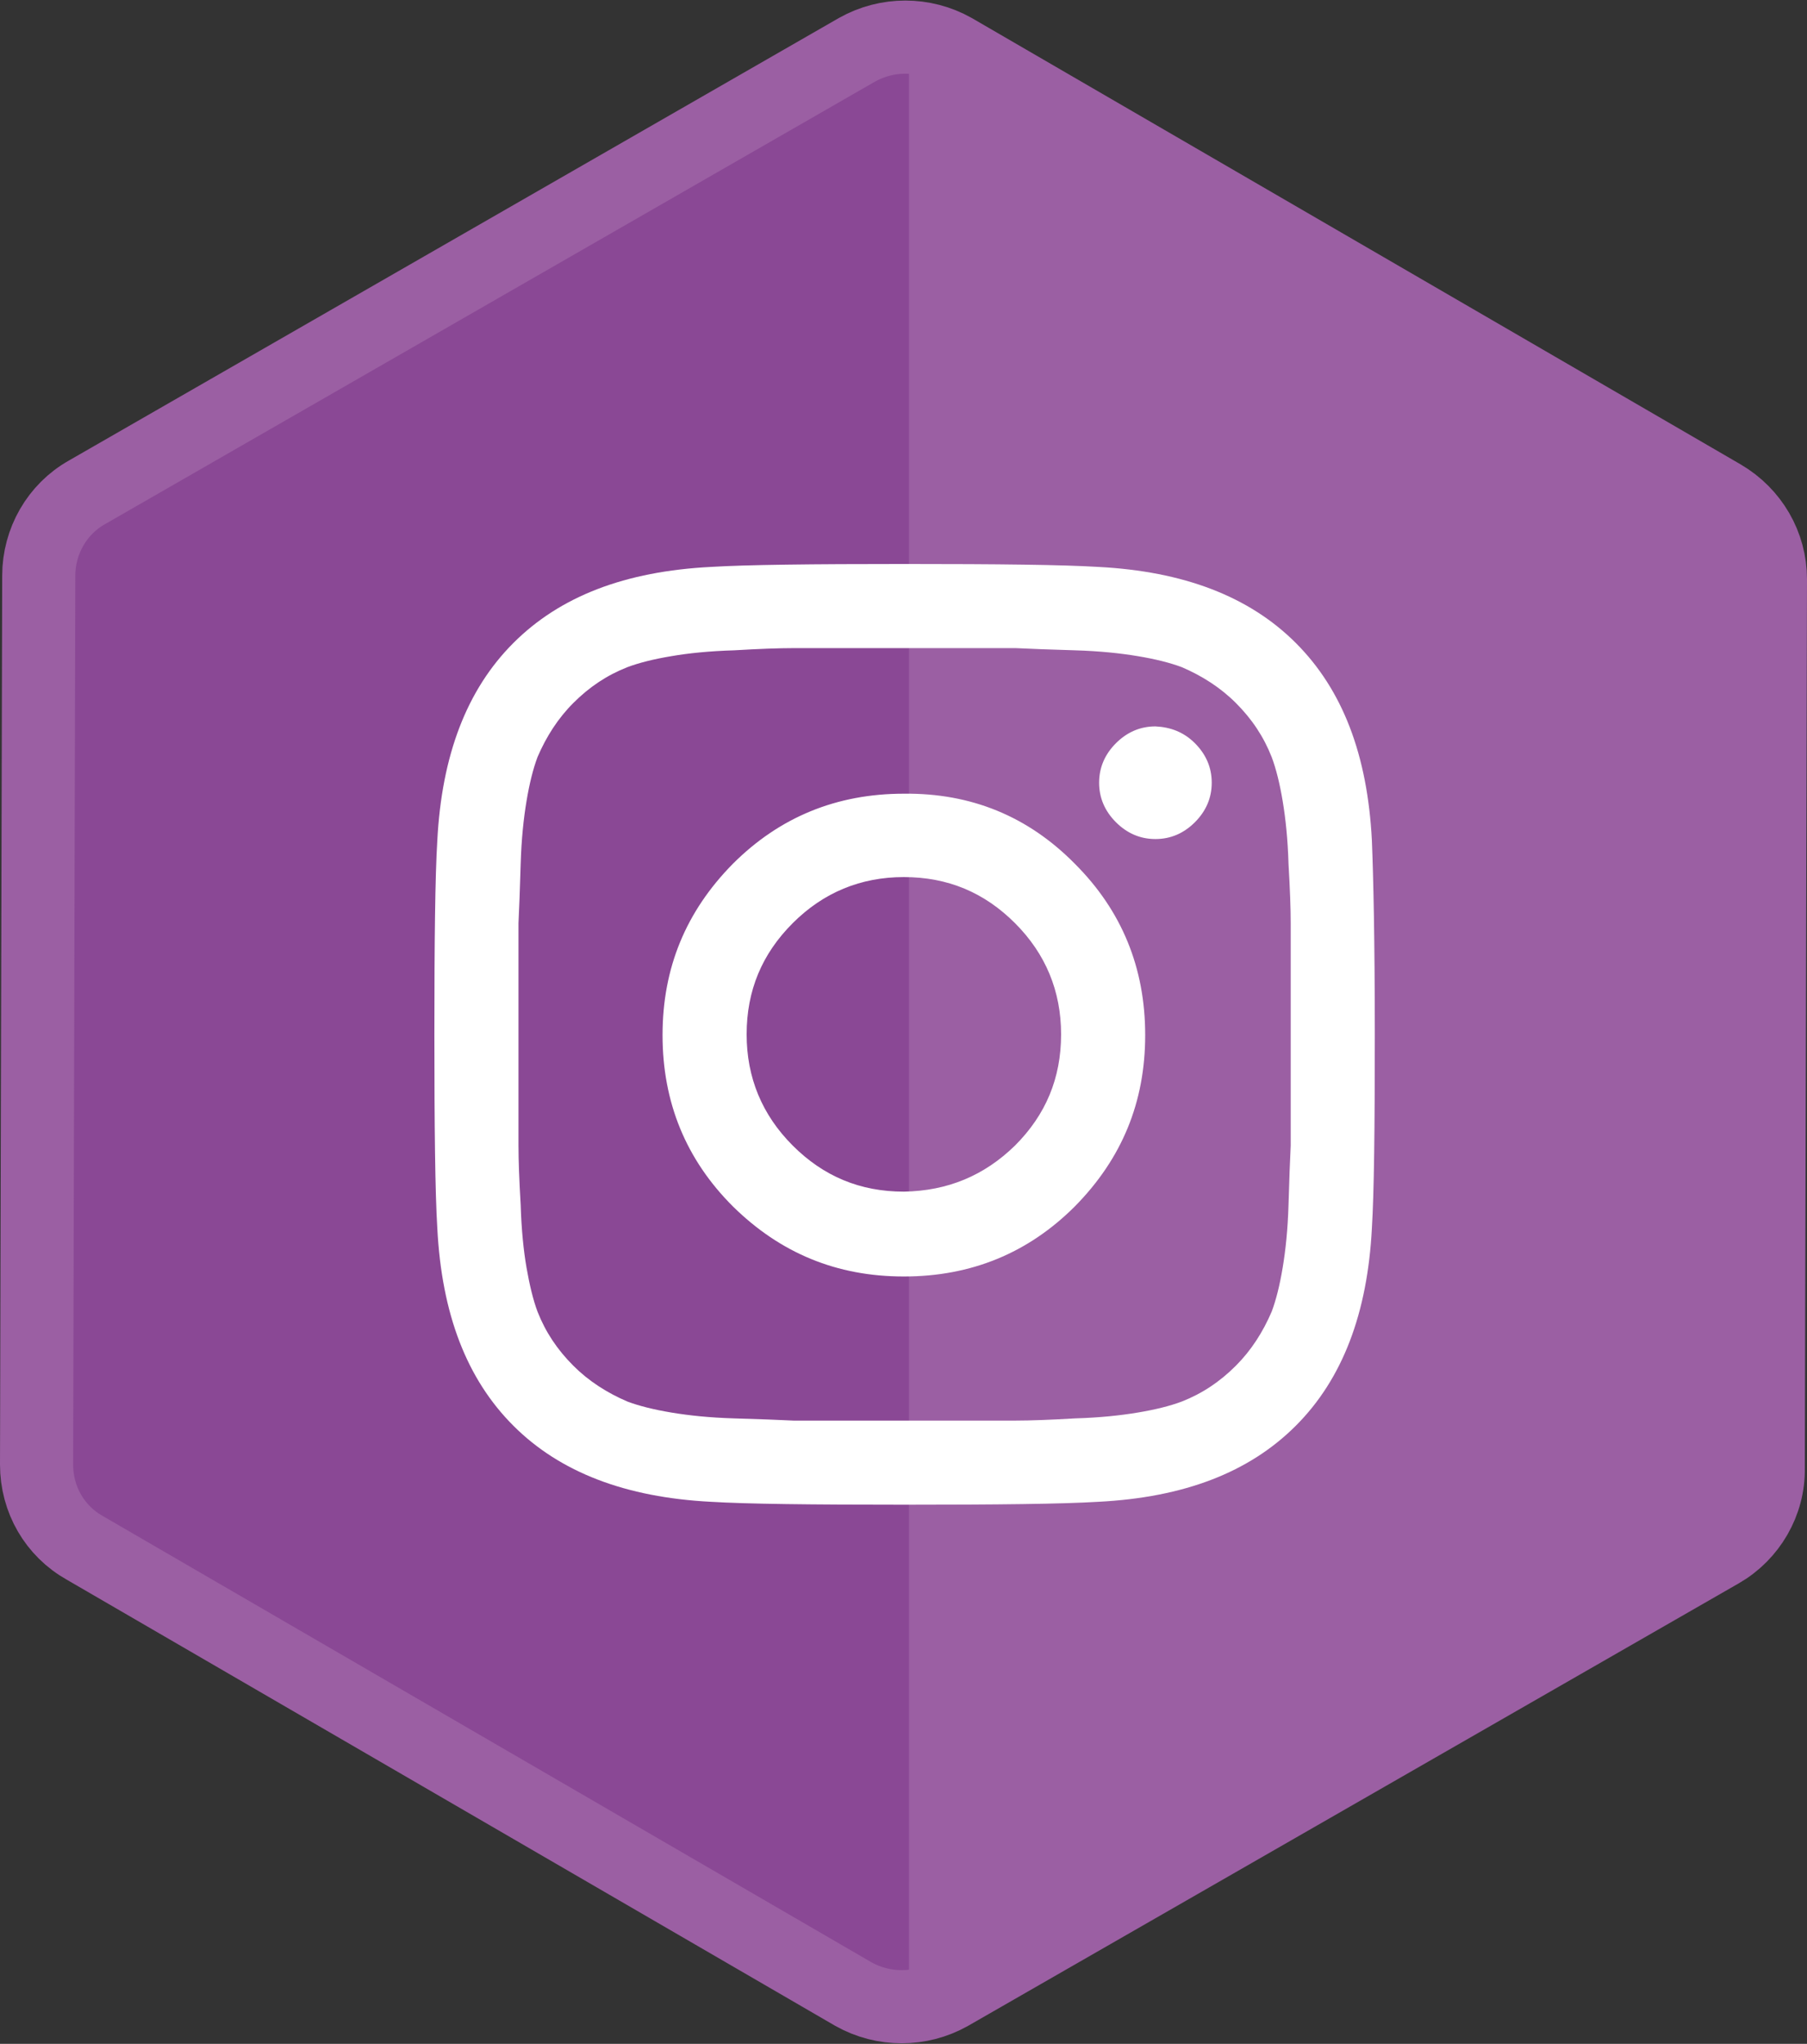
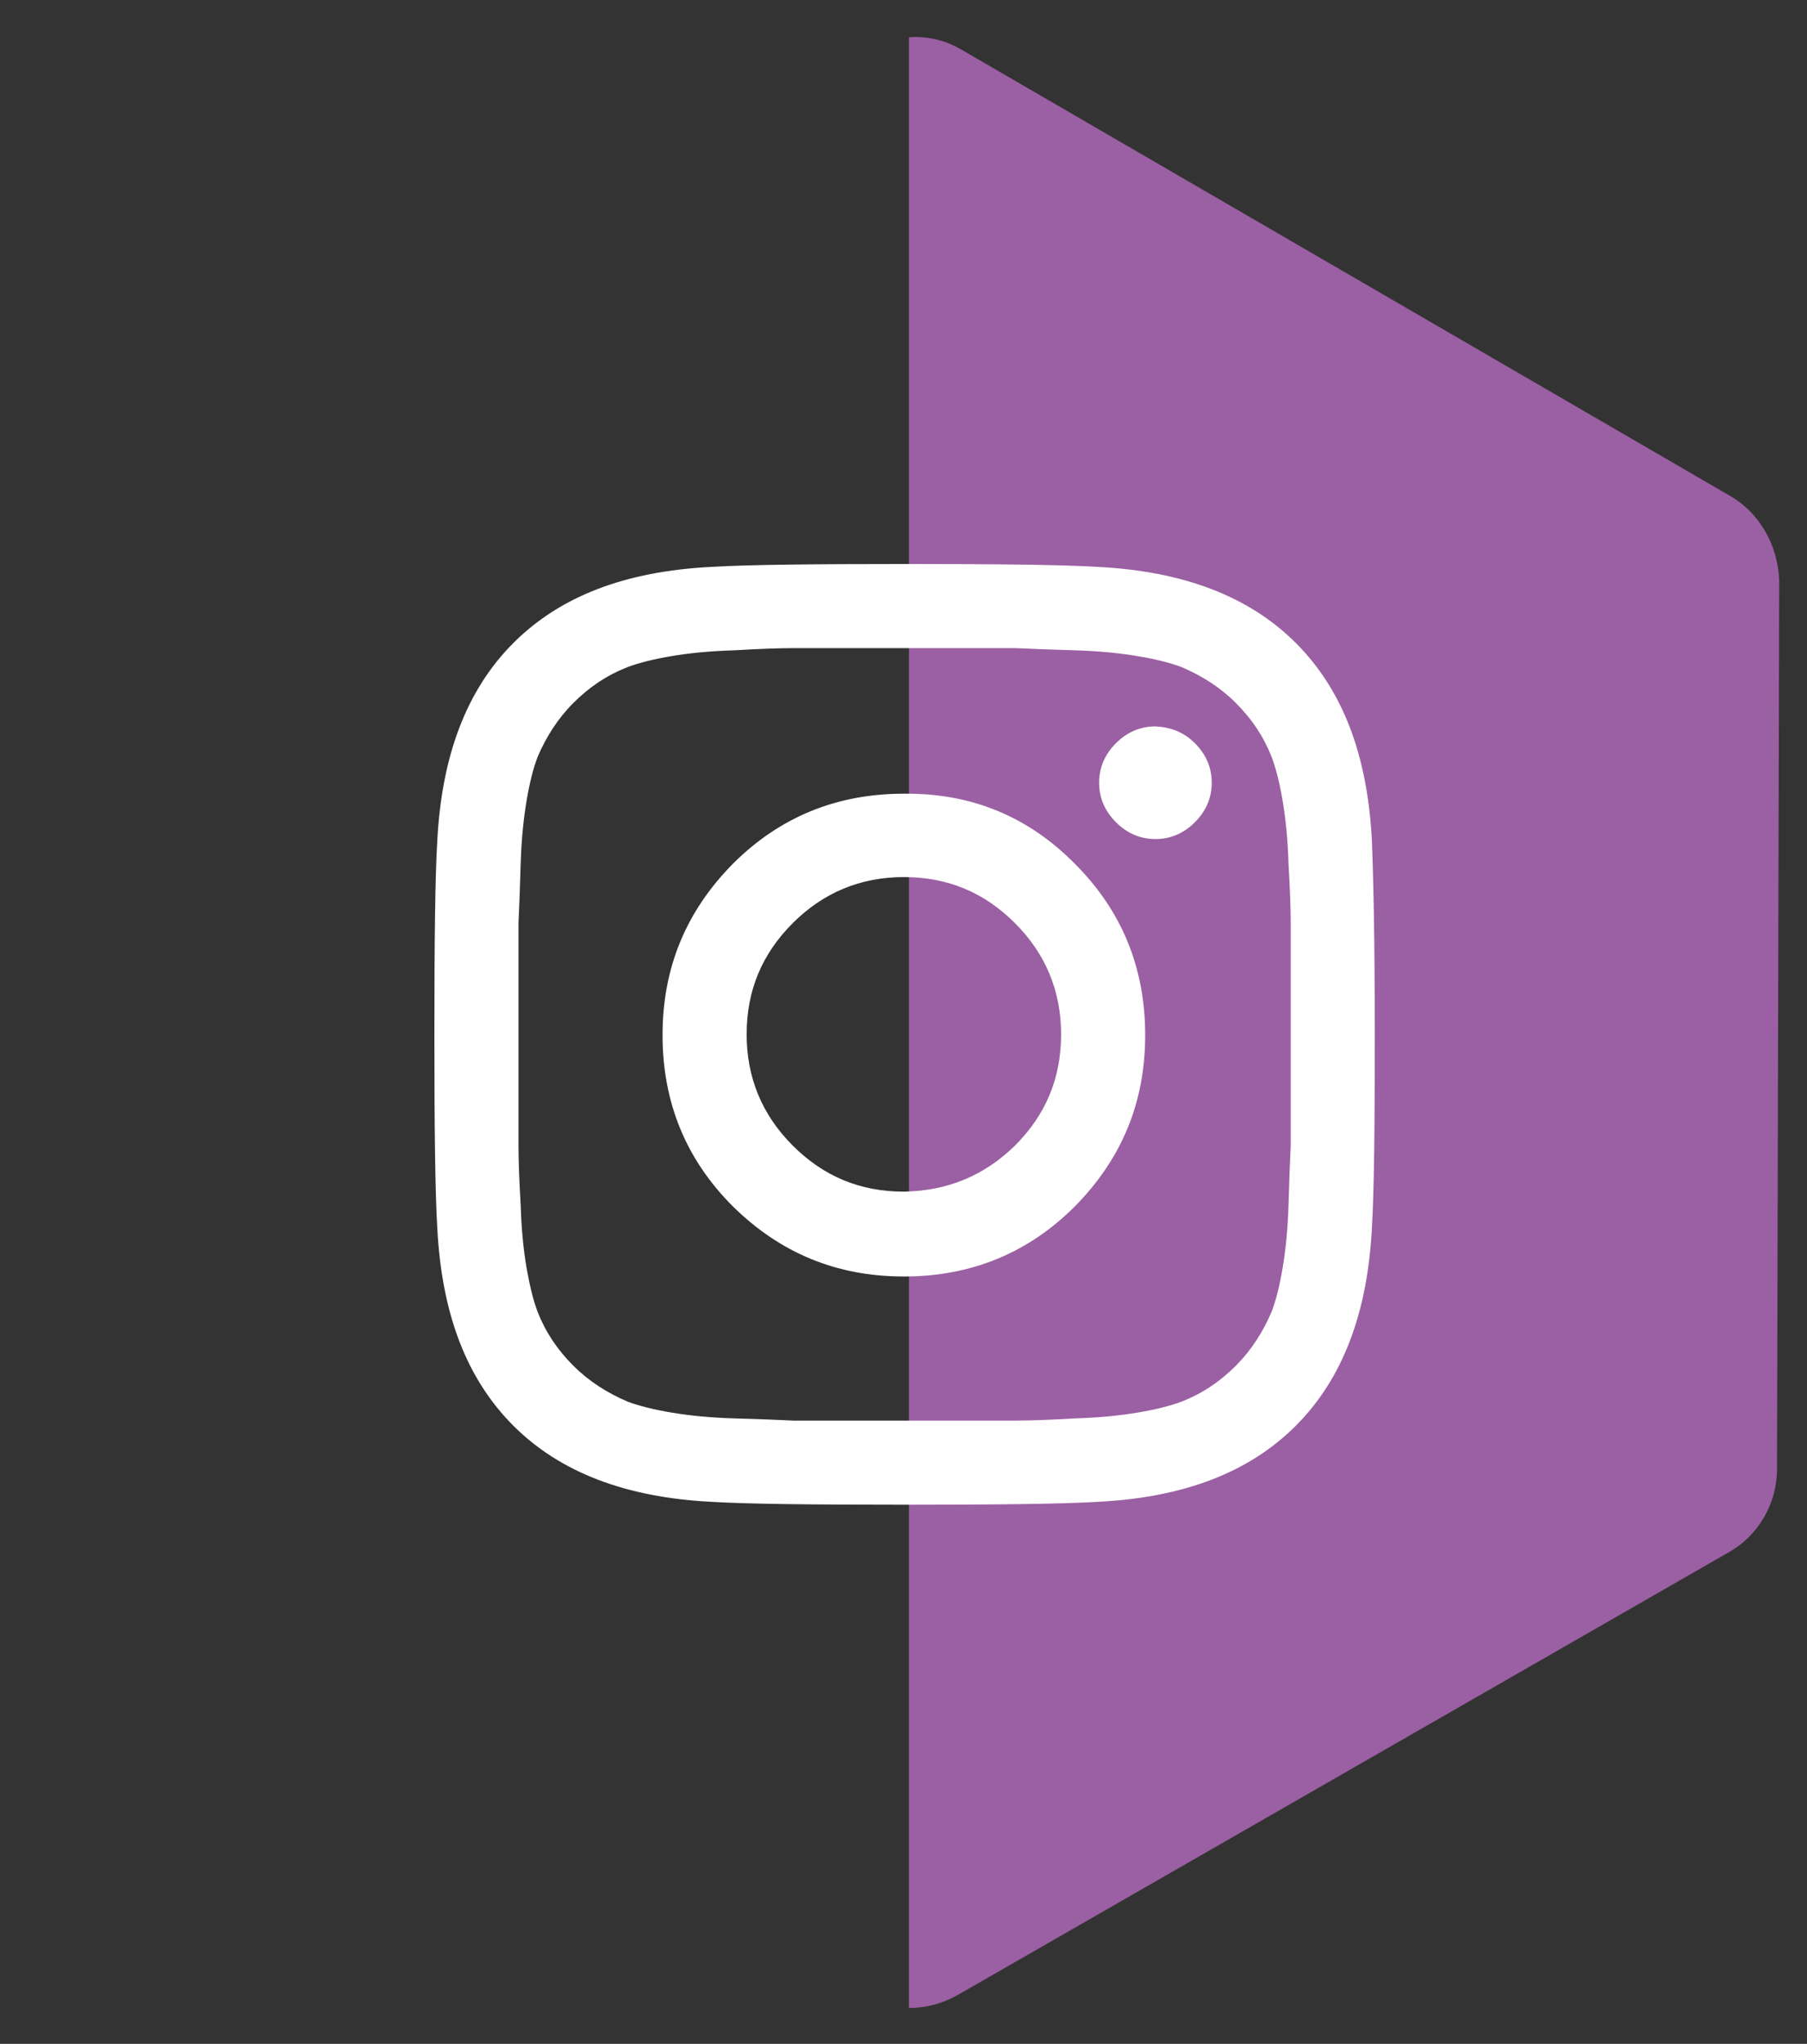
<svg xmlns="http://www.w3.org/2000/svg" version="1.1" id="Layer_1" x="0px" y="0px" viewBox="0 0 247.1 279.4" style="enable-background:new 0 0 247.1 279.4;" xml:space="preserve">
  <rect x="0" y="0" width="247.1" height="279.4" fill="#333333" stroke="none" />
  <style type="text/css">
	.st0{fill:#8A4895;}
	.st1{fill:#9B5FA3;}
	.st2{fill:none;stroke:#9B5FA3;stroke-width:10;stroke-miterlimit:10;}
	.st3{fill:#FFFFFF;}
</style>
-   <path class="st0" d="M235.3,212.1l-105.4,60.5c-4.1,2.3-9.1,2.3-13.2,0l-105.1-61C7.5,209.3,5,205,5,200.2L5.3,78.7  c0-4.7,2.5-9.1,6.6-11.4L117.2,6.8c4.1-2.3,9.1-2.3,13.2,0l105.1,61c4.1,2.4,6.6,6.7,6.6,11.4l-0.3,121.5  C241.9,205.4,239.3,209.8,235.3,212.1z" />
  <path class="st1" d="M236.6,67.8l-105.1-61c-2.2-1.3-4.7-1.9-7.2-1.7v269.4c2.3,0,4.6-0.6,6.7-1.8l105.4-60.5  c4.1-2.3,6.6-6.7,6.6-11.4l0.3-121.5C243.1,74.5,240.6,70.1,236.6,67.8z" />
-   <path class="st2" d="M235.3,212.1l-105.4,60.5c-4.1,2.3-9.1,2.3-13.2,0l-105.1-61C7.5,209.3,5,205,5,200.2L5.3,78.7  c0-4.7,2.5-9.1,6.6-11.4L117.2,6.8c4.1-2.3,9.1-2.3,13.2,0l105.1,61c4.1,2.4,6.6,6.7,6.6,11.4l-0.3,121.5  C241.9,205.4,239.3,209.8,235.3,212.1z" />
  <g>
    <path class="st3" d="M188,141.4c0,12.8-0.1,21.6-0.4,26.5c-0.6,11.6-4,20.6-10.4,27c-6.4,6.4-15.3,9.8-27,10.4   c-4.9,0.3-13.8,0.4-26.5,0.4c-12.8,0-21.6-0.1-26.5-0.4c-11.6-0.6-20.6-4-27-10.4c-6.4-6.4-9.8-15.3-10.4-27   c-0.3-4.9-0.4-13.8-0.4-26.5c0-12.8,0.1-21.6,0.4-26.5c0.6-11.6,4-20.6,10.4-27c6.4-6.4,15.3-9.8,27-10.4   c4.9-0.3,13.8-0.4,26.5-0.4c12.8,0,21.6,0.1,26.5,0.4c11.6,0.6,20.6,4,27,10.4c6.4,6.4,9.8,15.3,10.4,27   C187.8,119.8,188,128.6,188,141.4z M130.1,88.6c-3.9,0-6,0-6.4,0c-0.4,0-2.5,0-6.4,0c-3.9,0-6.8,0-8.8,0c-2,0-4.7,0.1-8.1,0.3   c-3.4,0.1-6.3,0.4-8.6,0.8c-2.4,0.4-4.4,0.9-6,1.5c-2.8,1.1-5.2,2.7-7.4,4.9c-2.1,2.1-3.7,4.6-4.9,7.4c-0.6,1.6-1.1,3.6-1.5,6   c-0.4,2.4-0.7,5.2-0.8,8.6c-0.1,3.4-0.2,6.1-0.3,8.1c0,2,0,5,0,8.8c0,3.9,0,6,0,6.4c0,0.4,0,2.5,0,6.4c0,3.9,0,6.8,0,8.8   c0,2,0.1,4.7,0.3,8.1c0.1,3.4,0.4,6.3,0.8,8.6s0.9,4.4,1.5,6c1.1,2.8,2.7,5.2,4.9,7.4c2.1,2.1,4.6,3.7,7.4,4.9   c1.6,0.6,3.6,1.1,6,1.5c2.4,0.4,5.2,0.7,8.6,0.8c3.4,0.1,6.1,0.2,8.1,0.3c2,0,5,0,8.8,0c3.9,0,6,0,6.4,0c0.4,0,2.5,0,6.4,0   c3.9,0,6.8,0,8.8,0c2,0,4.7-0.1,8.1-0.3c3.4-0.1,6.2-0.4,8.6-0.8c2.4-0.4,4.4-0.9,6-1.5c2.8-1.1,5.2-2.7,7.4-4.9   c2.1-2.1,3.7-4.6,4.9-7.4c0.6-1.6,1.1-3.6,1.5-6c0.4-2.4,0.7-5.2,0.8-8.6c0.1-3.4,0.2-6.1,0.3-8.1c0-2,0-5,0-8.8c0-3.9,0-6,0-6.4   c0-0.4,0-2.5,0-6.4c0-3.9,0-6.8,0-8.8c0-2-0.1-4.7-0.3-8.1c-0.1-3.4-0.4-6.2-0.8-8.6c-0.4-2.4-0.9-4.4-1.5-6   c-1.1-2.8-2.7-5.2-4.9-7.4c-2.1-2.1-4.6-3.7-7.4-4.9c-1.6-0.6-3.6-1.1-6-1.5c-2.4-0.4-5.2-0.7-8.6-0.8c-3.4-0.1-6.1-0.2-8.1-0.3   C136.9,88.6,134,88.6,130.1,88.6z M147,118.1c6.4,6.4,9.6,14.2,9.6,23.4c0,9.2-3.2,16.9-9.6,23.4c-6.4,6.4-14.2,9.6-23.4,9.6   c-9.2,0-16.9-3.2-23.4-9.6c-6.4-6.4-9.6-14.2-9.6-23.4c0-9.2,3.2-16.9,9.6-23.4c6.4-6.4,14.2-9.6,23.4-9.6   C132.8,108.4,140.6,111.6,147,118.1z M138.8,156.6c4.2-4.2,6.3-9.2,6.3-15.2c0-5.9-2.1-11-6.3-15.2c-4.2-4.2-9.2-6.3-15.2-6.3   c-5.9,0-11,2.1-15.2,6.3c-4.2,4.2-6.3,9.2-6.3,15.2c0,5.9,2.1,11,6.3,15.2c4.2,4.2,9.2,6.3,15.2,6.3   C129.6,162.8,134.6,160.7,138.8,156.6z M163.4,101.6c1.5,1.5,2.3,3.3,2.3,5.4c0,2.1-0.8,3.9-2.3,5.4c-1.5,1.5-3.3,2.3-5.4,2.3   c-2.1,0-3.9-0.8-5.4-2.3s-2.3-3.3-2.3-5.4c0-2.1,0.8-3.9,2.3-5.4s3.3-2.3,5.4-2.3C160.1,99.4,161.9,100.1,163.4,101.6z" />
  </g>
</svg>